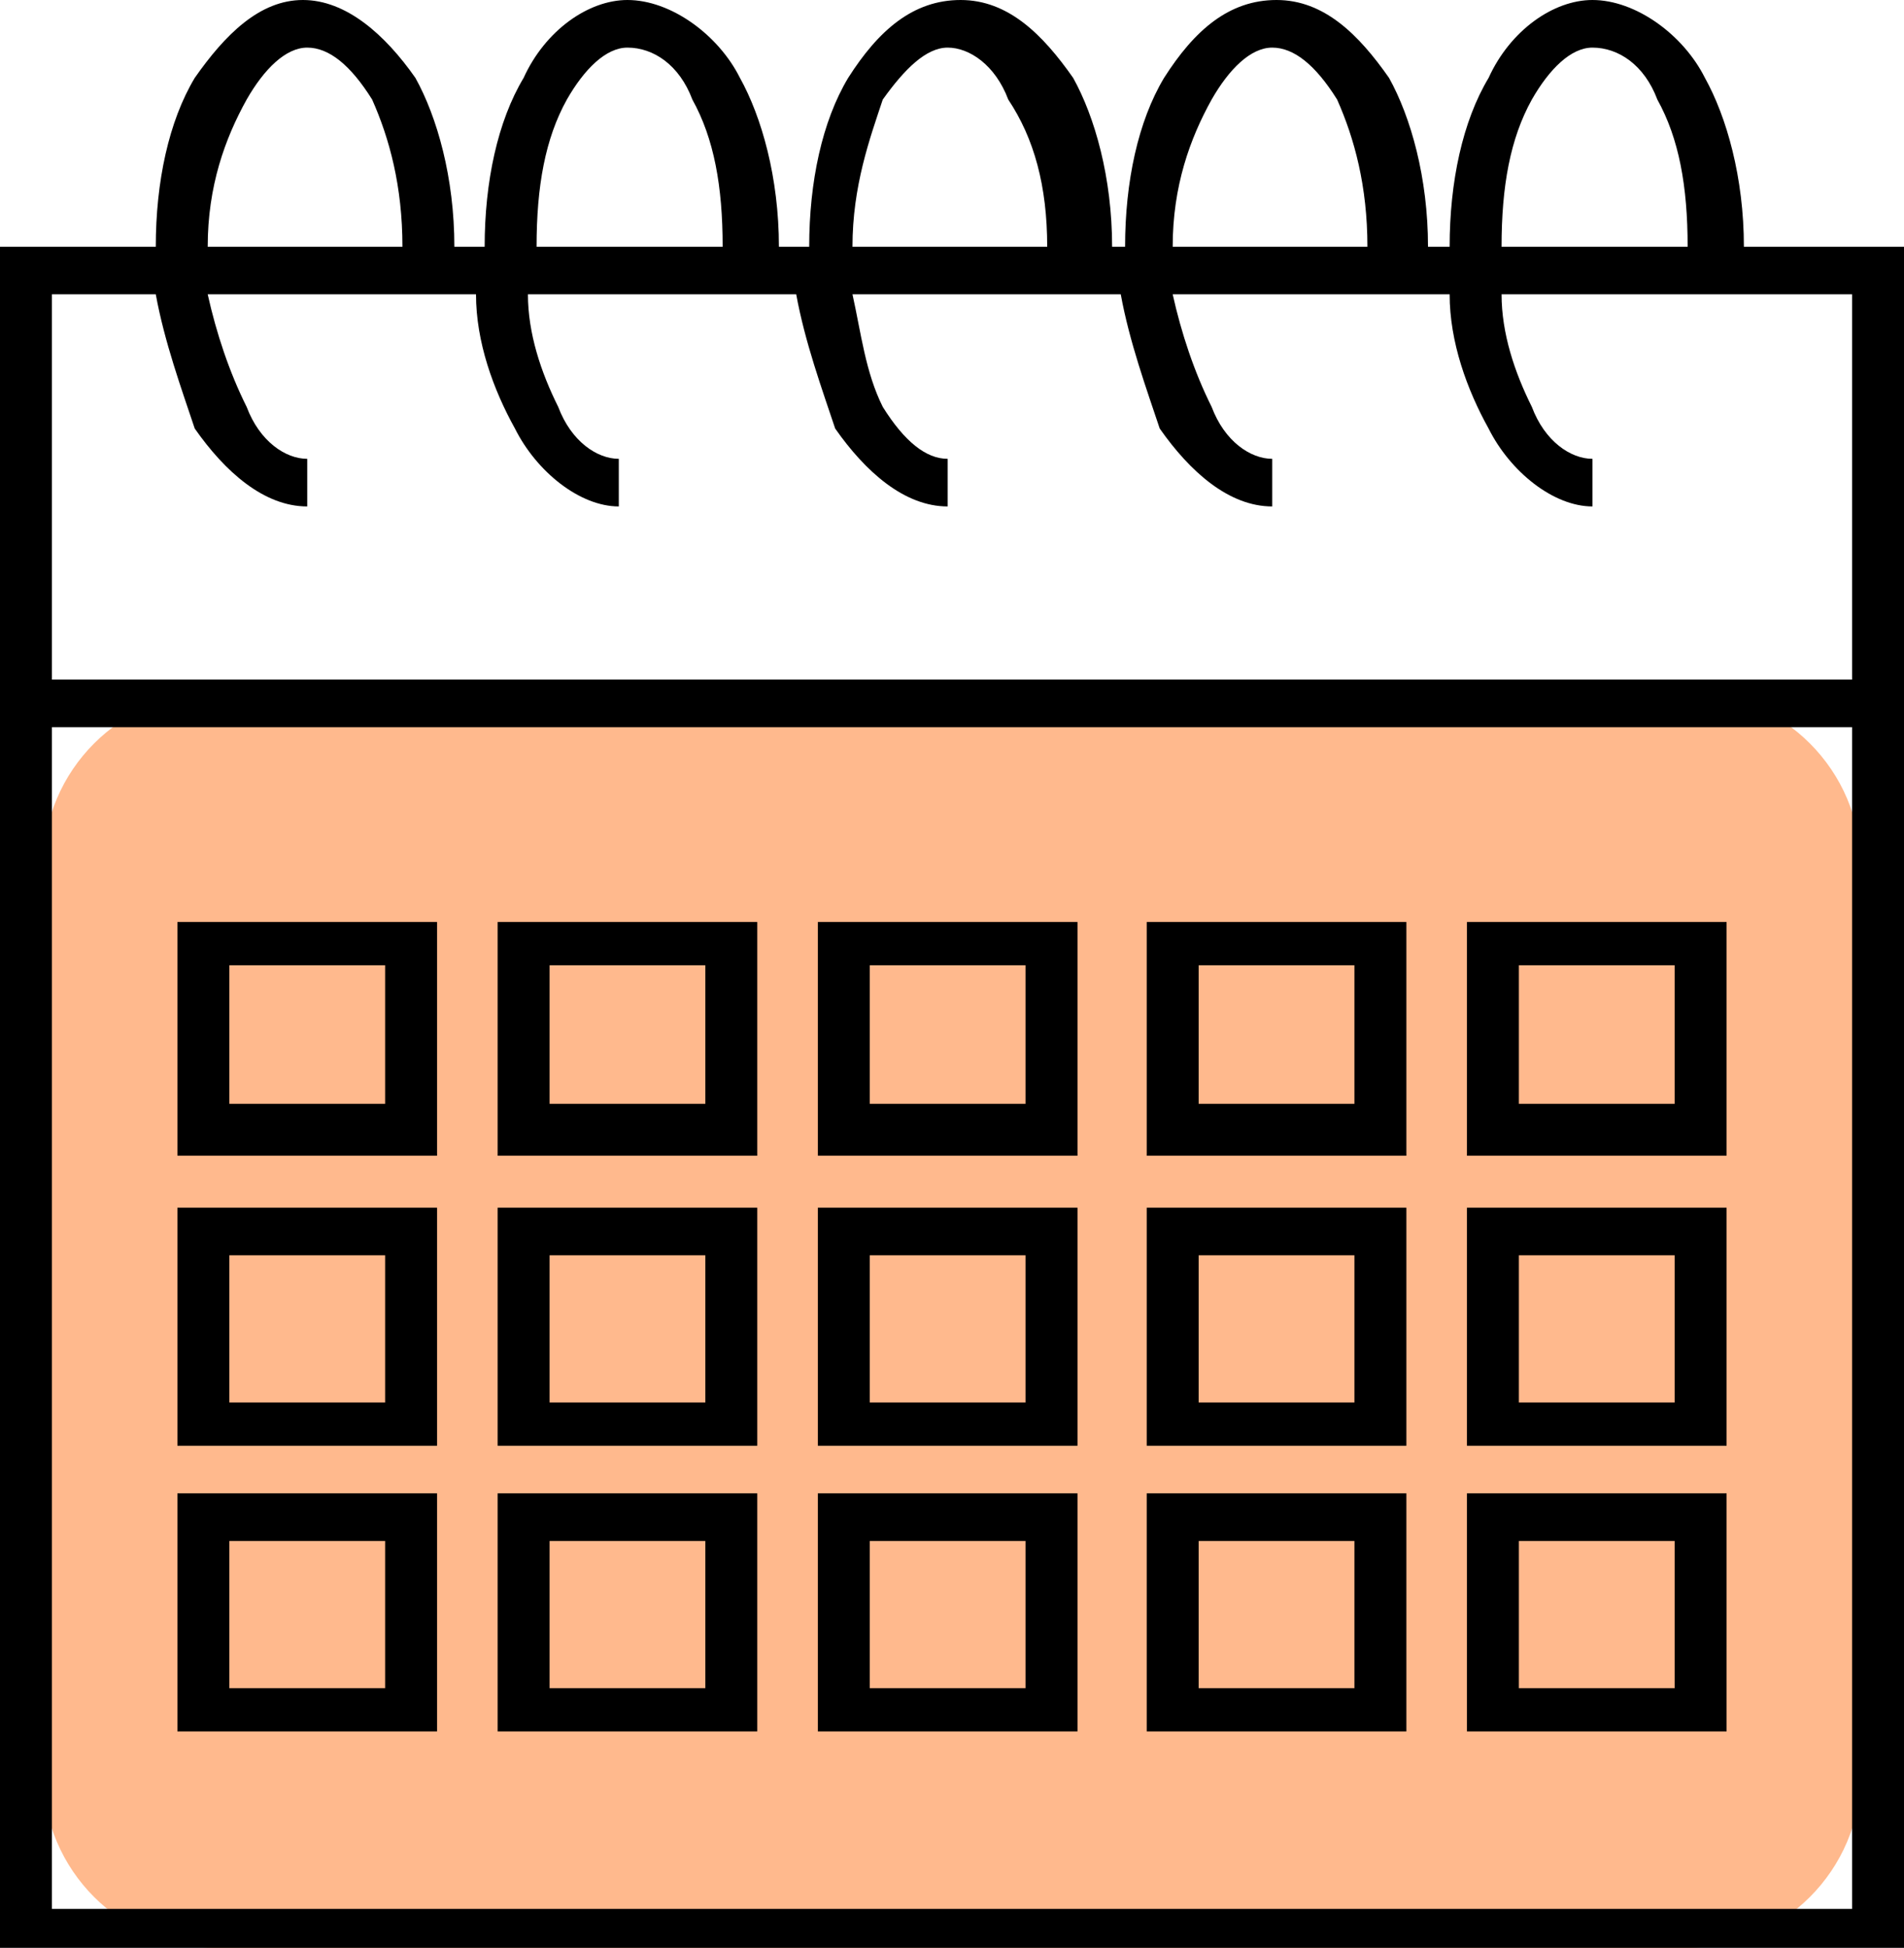
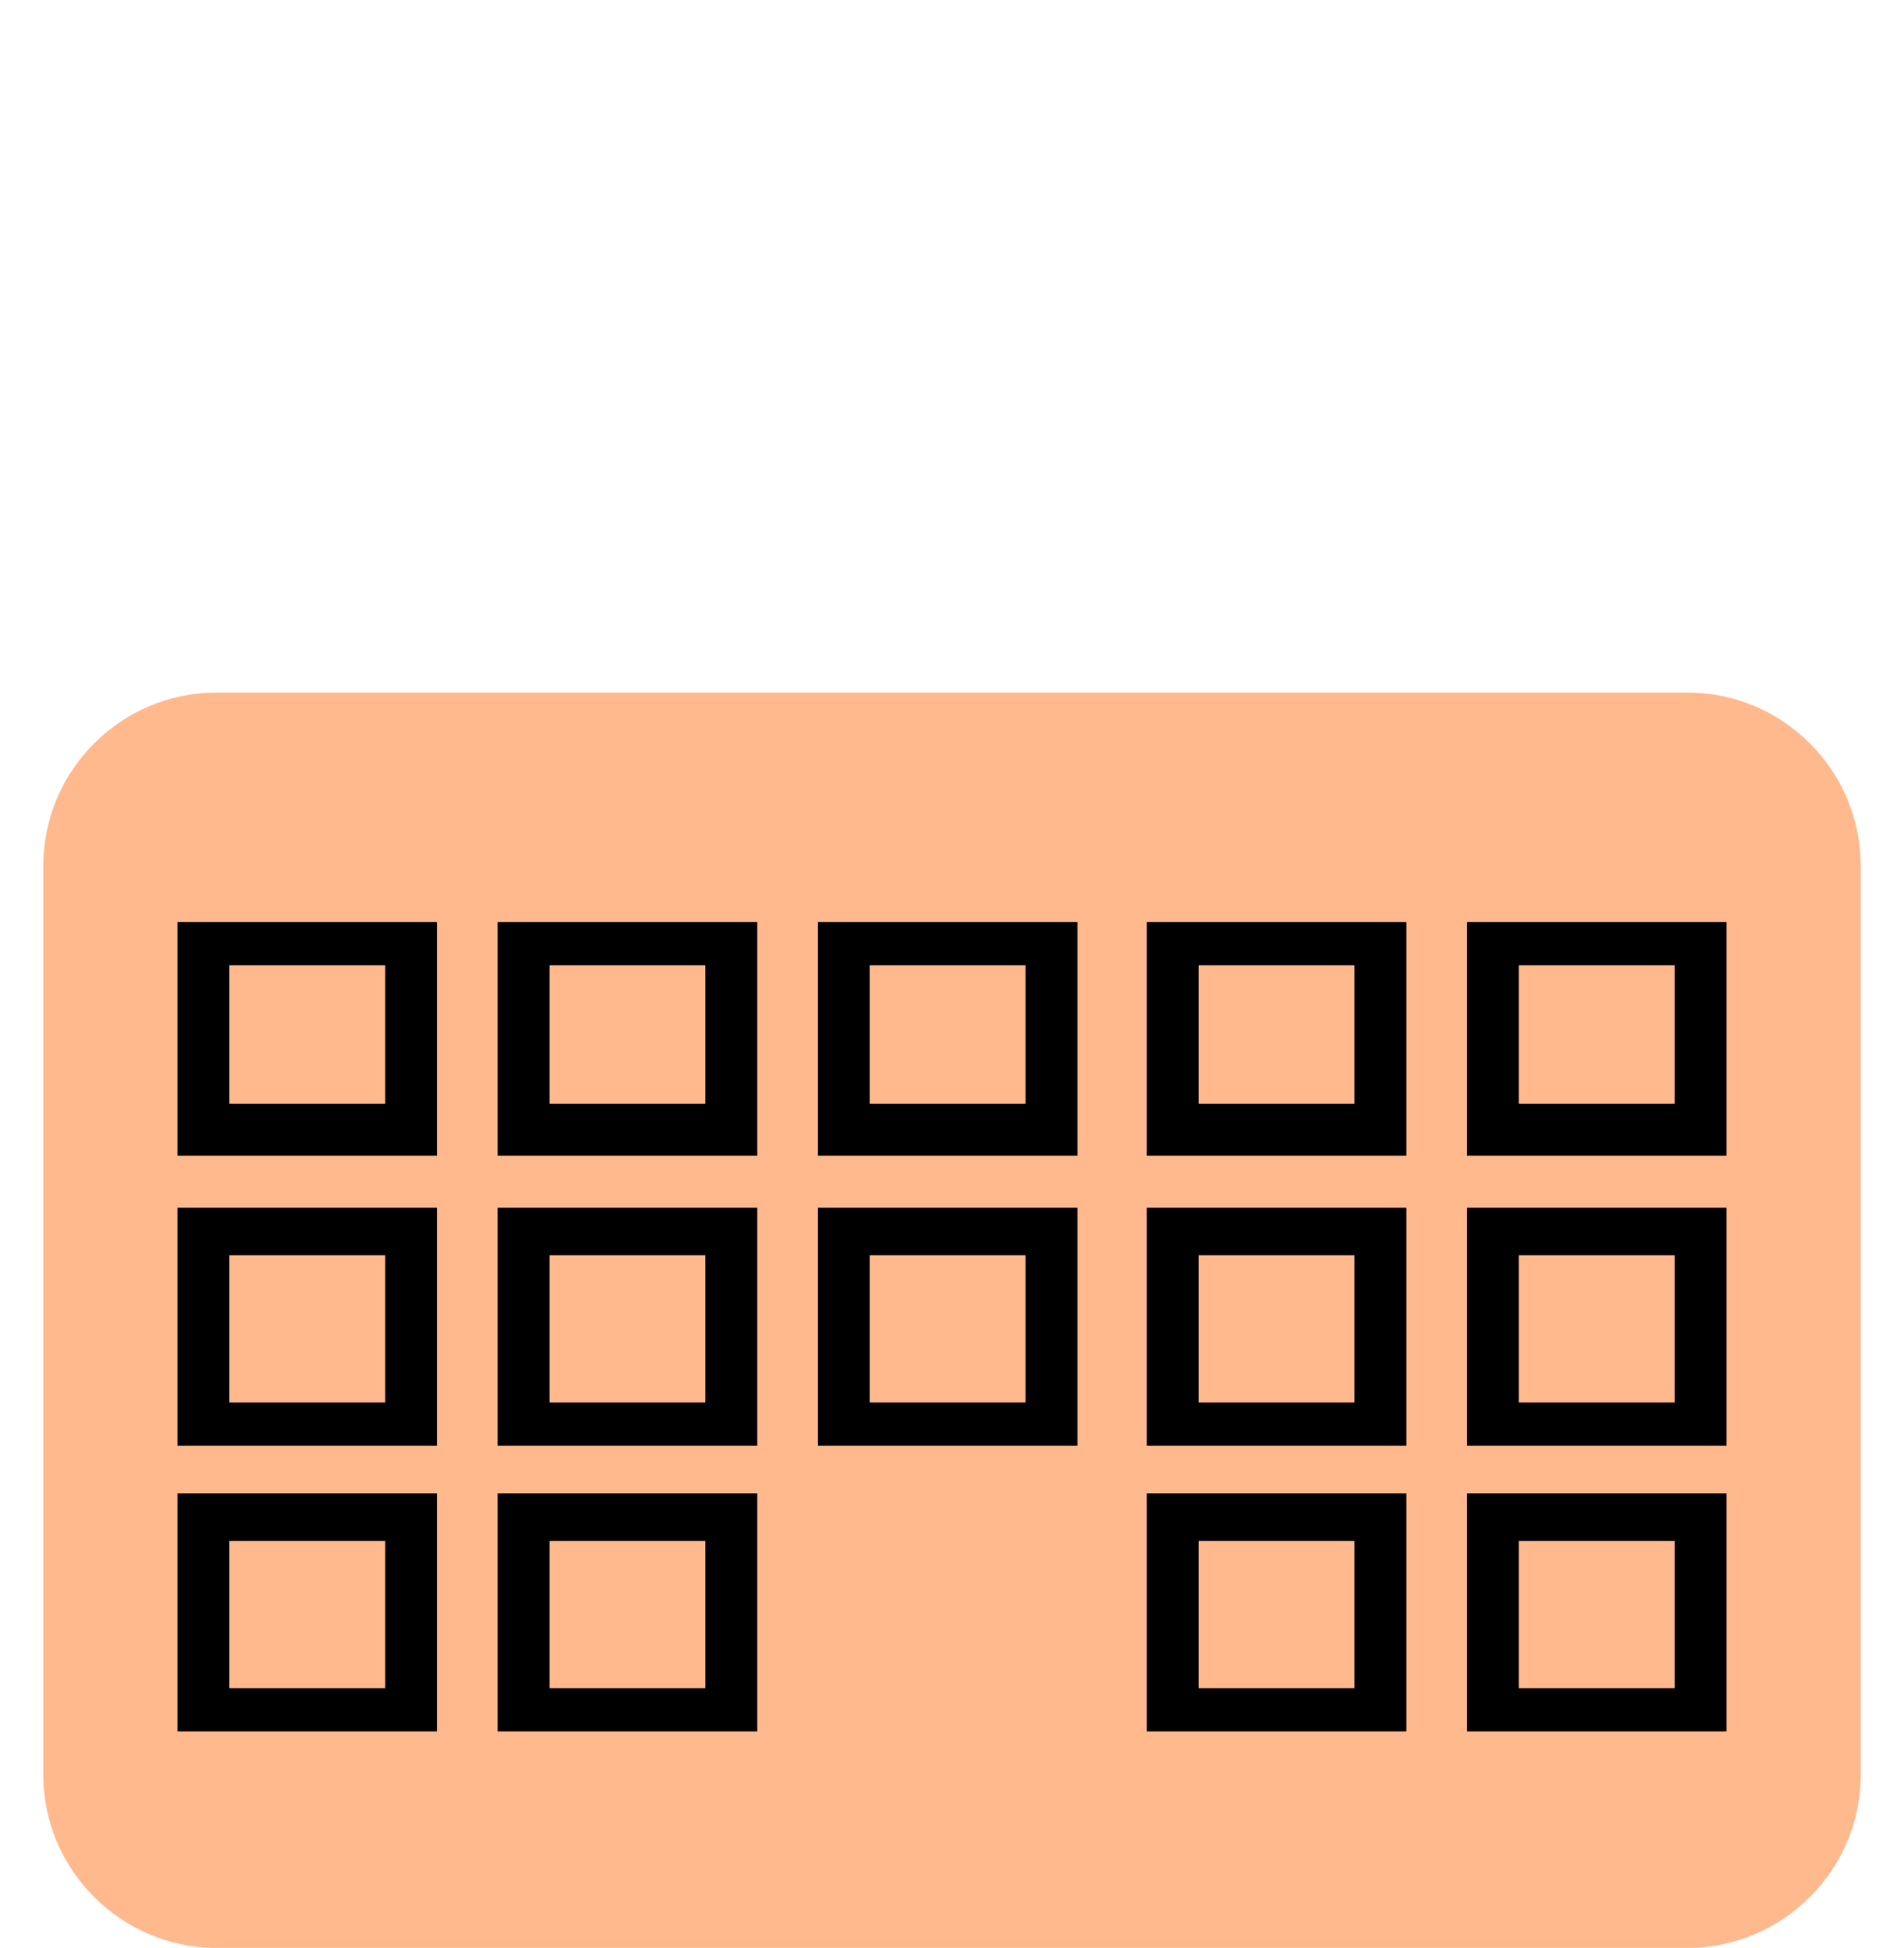
<svg xmlns="http://www.w3.org/2000/svg" version="1.1" id="Layer_1" x="0px" y="0px" viewBox="0 0 44 45" enable-background="new 0 0 44 45" xml:space="preserve">
  <g>
    <path id="Rectangle-Copy" fill-rule="evenodd" clip-rule="evenodd" fill="#FFB98D" d="M5,16h34c2.2,0,4,1.8,4,4v21c0,2.2-1.8,4-4,4   H5c-2.2,0-4-1.8-4-4V20C1,17.8,2.8,16,5,16z" />
    <g id="Group" transform="translate(0, 167)">
-       <path id="Shape_7_" d="M1.2-151.3h41.6v-8.9h-8.1c0,0.9,0.3,1.8,0.7,2.6c0.3,0.8,0.9,1.2,1.4,1.2v1.1c-0.9,0-1.9-0.8-2.4-1.8    c-0.5-0.9-0.9-2-0.9-3.1h-6.4c0.2,0.9,0.5,1.8,0.9,2.6c0.3,0.8,0.9,1.2,1.4,1.2v1.1c-1,0-1.9-0.8-2.6-1.8c-0.3-0.9-0.7-2-0.9-3.1    h-6.2c0.2,0.9,0.3,1.8,0.7,2.6c0.5,0.8,1,1.2,1.5,1.2v1.1c-1,0-1.9-0.8-2.6-1.8c-0.3-0.9-0.7-2-0.9-3.1h-6.2    c0,0.9,0.3,1.8,0.7,2.6c0.3,0.8,0.9,1.2,1.4,1.2v1.1c-0.9,0-1.9-0.8-2.4-1.8c-0.5-0.9-0.9-2-0.9-3.1H4.8c0.2,0.9,0.5,1.8,0.9,2.6    c0.3,0.8,0.9,1.2,1.4,1.2v1.1c-1,0-1.9-0.8-2.6-1.8c-0.3-0.9-0.7-2-0.9-3.1H1.2V-151.3z M33.5-161.3c0-1.5,0.3-2.9,0.9-3.9    c0.5-1.1,1.5-1.8,2.4-1.8c1,0,2.1,0.8,2.6,1.8c0.5,0.9,0.9,2.3,0.9,3.9H44v39.3H0v-39.3h3.6c0-1.5,0.3-2.9,0.9-3.9    C5.2-166.2,6-167,7-167s1.9,0.8,2.6,1.8c0.5,0.9,0.9,2.3,0.9,3.9h0.7c0-1.5,0.3-2.9,0.9-3.9c0.5-1.1,1.5-1.8,2.4-1.8    c1,0,2.1,0.8,2.6,1.8c0.5,0.9,0.9,2.3,0.9,3.9h0.7c0-1.5,0.3-2.9,0.9-3.9c0.7-1.1,1.5-1.8,2.6-1.8s1.9,0.8,2.6,1.8    c0.5,0.9,0.9,2.3,0.9,3.9H26c0-1.5,0.3-2.9,0.9-3.9c0.7-1.1,1.5-1.8,2.6-1.8s1.9,0.8,2.6,1.8c0.5,0.9,0.9,2.3,0.9,3.9H33.5z     M39-161.3c0-1.4-0.2-2.5-0.7-3.4c-0.3-0.8-0.9-1.2-1.5-1.2c-0.5,0-1,0.5-1.4,1.2c-0.5,0.9-0.7,2-0.7,3.4H39z M31.6-161.3    c0-1.4-0.3-2.5-0.7-3.4c-0.5-0.8-1-1.2-1.5-1.2s-1,0.5-1.4,1.2c-0.5,0.9-0.9,2-0.9,3.4H31.6z M24.2-161.3c0-1.4-0.3-2.5-0.9-3.4    c-0.3-0.8-0.9-1.2-1.4-1.2s-1,0.5-1.5,1.2c-0.3,0.9-0.7,2-0.7,3.4H24.2z M16.7-161.3c0-1.4-0.2-2.5-0.7-3.4    c-0.3-0.8-0.9-1.2-1.5-1.2c-0.5,0-1,0.5-1.4,1.2c-0.5,0.9-0.7,2-0.7,3.4H16.7z M9.3-161.3c0-1.4-0.3-2.5-0.7-3.4    c-0.5-0.8-1-1.2-1.5-1.2s-1,0.5-1.4,1.2c-0.5,0.9-0.9,2-0.9,3.4H9.3z M42.8-150.2H1.2v27.3h41.6V-150.2z" />
      <path id="Shape_8_" d="M10.1-145.7v5.4h-6v-5.4H10.1z M8.9-144.7H5.3v3.2h3.6V-144.7z" />
      <path id="Shape_9_" d="M17.5-145.7v5.4h-6v-5.4H17.5z M16.3-144.7h-3.6v3.2h3.6V-144.7z" />
      <path id="Shape_10_" d="M24.9-145.7v5.4h-6v-5.4H24.9z M23.7-144.7h-3.6v3.2h3.6V-144.7z" />
      <path id="Shape_11_" d="M32.5-145.7v5.4h-6v-5.4H32.5z M31.3-144.7h-3.6v3.2h3.6V-144.7z" />
      <path id="Shape_12_" d="M39.9-145.7v5.4h-6v-5.4H39.9z M38.7-144.7h-3.6v3.2h3.6V-144.7z" />
      <path id="Shape_13_" d="M10.1-139.1v5.5h-6v-5.5H10.1z M8.9-138H5.3v3.4h3.6V-138z" />
      <path id="Shape_14_" d="M17.5-139.1v5.5h-6v-5.5H17.5z M16.3-138h-3.6v3.4h3.6V-138z" />
      <path id="Shape_15_" d="M24.9-139.1v5.5h-6v-5.5H24.9z M23.7-138h-3.6v3.4h3.6V-138z" />
      <path id="Shape_16_" d="M32.5-139.1v5.5h-6v-5.5H32.5z M31.3-138h-3.6v3.4h3.6V-138z" />
      <path id="Shape_17_" d="M39.9-139.1v5.5h-6v-5.5H39.9z M38.7-138h-3.6v3.4h3.6V-138z" />
      <path id="Shape_18_" d="M10.1-132.5v5.5h-6v-5.5H10.1z M8.9-131.4H5.3v3.4h3.6V-131.4z" />
      <path id="Shape_19_" d="M17.5-132.5v5.5h-6v-5.5H17.5z M16.3-131.4h-3.6v3.4h3.6V-131.4z" />
-       <path id="Shape_20_" d="M24.9-132.5v5.5h-6v-5.5H24.9z M23.7-131.4h-3.6v3.4h3.6V-131.4z" />
      <path id="Shape_21_" d="M32.5-132.5v5.5h-6v-5.5H32.5z M31.3-131.4h-3.6v3.4h3.6V-131.4z" />
      <path id="Shape_22_" d="M39.9-132.5v5.5h-6v-5.5H39.9z M38.7-131.4h-3.6v3.4h3.6V-131.4z" />
    </g>
  </g>
</svg>